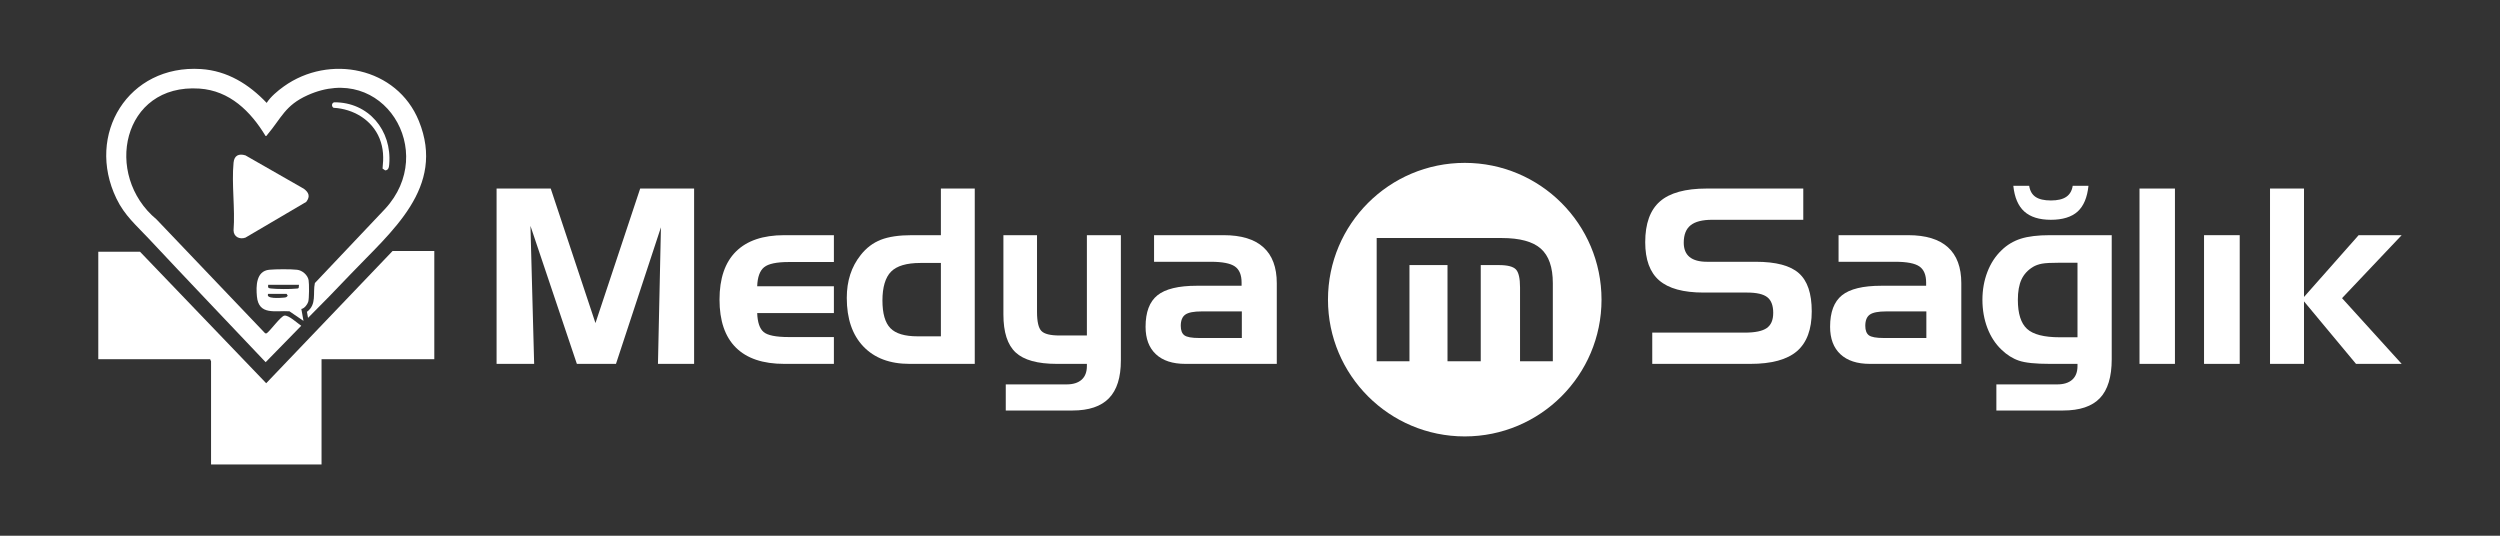
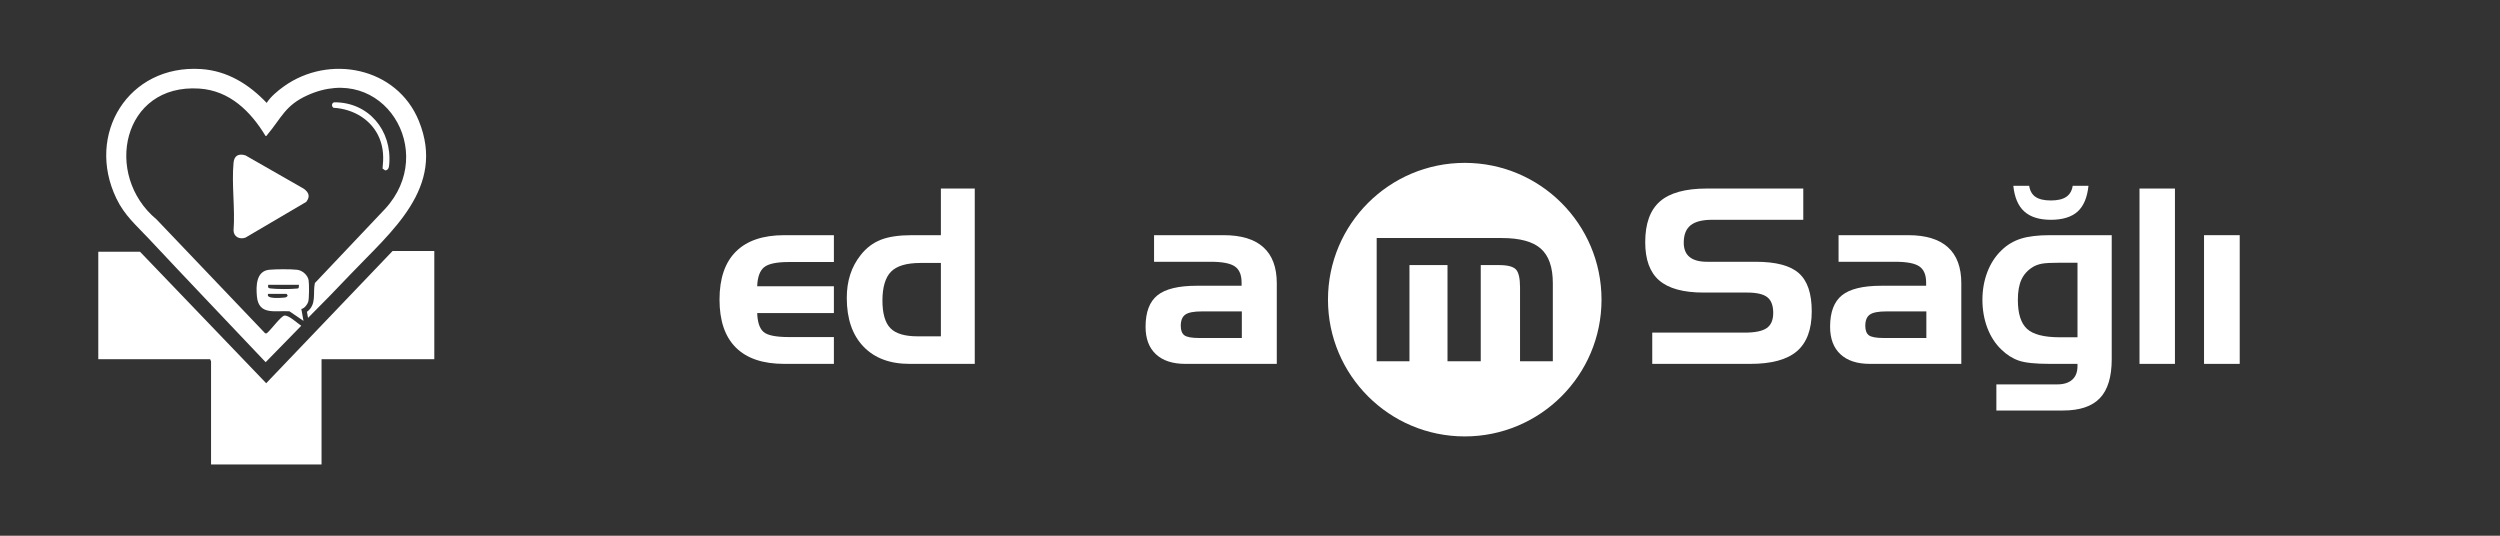
<svg xmlns="http://www.w3.org/2000/svg" width="700" zoomAndPan="magnify" viewBox="0 0 525 112.5" height="150" preserveAspectRatio="xMidYMid meet" version="1.0">
  <rect x="0" y="0" width="525" height="112.5" fill="#333333" stroke="none" />
-   <path fill="#ffffff" d="M 134.438 39.594 L 125.047 67.848 L 115.652 39.594 L 104.281 39.594 L 104.281 76.414 L 112.172 76.414 L 111.395 47.434 L 121.141 76.414 L 129.355 76.414 L 138.797 47.734 L 138.172 76.414 L 145.762 76.414 L 145.762 39.594 Z M 134.438 39.594 " fill-opacity="1" fill-rule="nonzero" />
  <path fill="#ffffff" d="M 160.453 56.125 C 161.344 55.391 163.086 55.023 165.676 55.023 L 175.117 55.023 L 175.117 49.387 L 164.699 49.387 C 160.238 49.387 156.859 50.531 154.551 52.82 C 152.25 55.105 151.098 58.473 151.098 62.914 C 151.098 67.355 152.242 70.715 154.539 72.996 C 156.836 75.277 160.223 76.414 164.699 76.414 L 175.117 76.414 L 175.117 70.781 L 165.625 70.781 C 162.938 70.781 161.18 70.422 160.352 69.715 C 159.523 69.004 159.078 67.68 159.012 65.746 L 175.117 65.746 L 175.117 60.109 L 159.012 60.109 C 159.078 58.188 159.559 56.863 160.453 56.125 Z M 160.453 56.125 " fill-opacity="1" fill-rule="nonzero" />
  <path fill="#ffffff" d="M 197.586 39.594 L 197.586 49.387 L 191.477 49.387 C 188.785 49.387 186.621 49.707 184.973 50.352 C 183.332 50.996 181.922 52.059 180.754 53.547 C 179.77 54.781 179.035 56.148 178.551 57.641 C 178.066 59.137 177.824 60.777 177.824 62.562 C 177.824 66.922 178.98 70.32 181.305 72.758 C 183.625 75.195 186.859 76.414 190.996 76.414 L 204.699 76.414 L 204.699 39.594 Z M 197.586 70.629 L 192.699 70.629 C 189.996 70.629 188.09 70.059 186.98 68.914 C 185.867 67.77 185.312 65.828 185.312 63.09 C 185.312 60.352 185.918 58.25 187.129 57.039 C 188.336 55.828 190.391 55.223 193.277 55.223 L 197.586 55.223 Z M 197.586 70.629 " fill-opacity="1" fill-rule="nonzero" />
-   <path fill="#ffffff" d="M 228.246 49.387 L 228.246 70.453 L 222.512 70.453 C 220.574 70.453 219.301 70.137 218.691 69.5 C 218.082 68.867 217.773 67.531 217.773 65.492 L 217.773 49.387 L 210.715 49.387 L 210.715 66.043 C 210.715 69.77 211.574 72.43 213.293 74.023 C 215.012 75.617 217.895 76.414 221.934 76.414 L 228.246 76.414 L 228.246 76.863 C 228.246 78.117 227.879 79.074 227.145 79.734 C 226.41 80.391 225.359 80.723 223.988 80.723 L 211.211 80.723 L 211.211 86.207 L 225.215 86.207 C 228.656 86.207 231.211 85.348 232.879 83.629 C 234.551 81.91 235.383 79.262 235.383 75.688 L 235.383 49.387 Z M 228.246 49.387 " fill-opacity="1" fill-rule="nonzero" />
  <path fill="#ffffff" d="M 265.316 51.93 C 263.449 50.234 260.668 49.387 256.977 49.387 L 242.352 49.387 L 242.352 54.973 L 254.27 54.973 C 256.691 54.973 258.375 55.297 259.316 55.949 C 260.262 56.602 260.734 57.727 260.734 59.332 L 260.734 60.008 L 251.344 60.008 C 247.484 60.008 244.727 60.676 243.062 62.012 C 241.398 63.348 240.57 65.551 240.57 68.625 C 240.57 71.113 241.289 73.035 242.738 74.387 C 244.18 75.738 246.246 76.414 248.938 76.414 L 268.125 76.414 L 268.125 59.48 C 268.125 56.141 267.188 53.625 265.316 51.93 Z M 260.785 70.98 L 251.84 70.98 C 250.27 70.98 249.234 70.793 248.727 70.418 C 248.215 70.039 247.961 69.375 247.961 68.422 C 247.961 67.305 248.277 66.52 248.914 66.07 C 249.547 65.617 250.699 65.395 252.367 65.395 L 260.785 65.395 Z M 260.785 70.98 " fill-opacity="1" fill-rule="nonzero" />
  <path fill="#ffffff" d="M 377.77 57.379 C 375.977 55.773 372.957 54.973 368.715 54.973 L 358.473 54.973 C 356.848 54.973 355.633 54.637 354.812 53.973 C 353.996 53.305 353.586 52.301 353.586 50.965 C 353.586 49.293 354.066 48.078 355.027 47.309 C 355.988 46.539 357.492 46.156 359.547 46.156 L 378.688 46.156 L 378.688 39.594 L 358.418 39.594 C 353.93 39.594 350.652 40.496 348.59 42.297 C 346.527 44.102 345.496 46.957 345.496 50.863 C 345.496 54.523 346.477 57.199 348.438 58.891 C 350.402 60.59 353.504 61.438 357.746 61.438 L 366.891 61.438 C 368.891 61.438 370.309 61.762 371.133 62.414 C 371.961 63.062 372.375 64.156 372.375 65.695 C 372.375 67.23 371.922 68.246 371.023 68.891 C 370.117 69.531 368.566 69.852 366.363 69.852 L 346.973 69.852 L 346.973 76.414 L 367.586 76.414 C 372.031 76.414 375.289 75.523 377.359 73.75 C 379.426 71.969 380.465 69.184 380.465 65.395 C 380.465 61.602 379.566 58.98 377.77 57.379 Z M 377.77 57.379 " fill-opacity="1" fill-rule="nonzero" />
  <path fill="#ffffff" d="M 409.07 51.93 C 407.199 50.234 404.418 49.387 400.727 49.387 L 386.098 49.387 L 386.098 54.973 L 398.023 54.973 C 400.445 54.973 402.125 55.297 403.07 55.949 C 404.016 56.602 404.488 57.727 404.488 59.332 L 404.488 60.008 L 395.09 60.008 C 391.234 60.008 388.473 60.676 386.812 62.012 C 385.152 63.348 384.32 65.551 384.32 68.625 C 384.32 71.113 385.043 73.035 386.488 74.387 C 387.934 75.738 390 76.414 392.688 76.414 L 411.875 76.414 L 411.875 59.48 C 411.875 56.141 410.941 53.625 409.07 51.93 Z M 404.535 70.98 L 395.594 70.98 C 394.023 70.98 392.984 70.793 392.473 70.418 C 391.965 70.039 391.711 69.375 391.711 68.422 C 391.711 67.305 392.027 66.52 392.66 66.07 C 393.297 65.617 394.449 65.395 396.121 65.395 L 404.535 65.395 Z M 404.535 70.98 " fill-opacity="1" fill-rule="nonzero" />
  <path fill="#ffffff" d="M 435.27 39.016 C 435.105 40.07 434.648 40.848 433.906 41.344 C 433.16 41.848 432.09 42.098 430.688 42.098 C 429.281 42.098 428.215 41.852 427.48 41.359 C 426.742 40.867 426.293 40.086 426.125 39.016 L 422.797 39.016 C 423.047 41.453 423.816 43.254 425.102 44.414 C 426.387 45.574 428.246 46.156 430.688 46.156 C 433.125 46.156 435.027 45.578 436.297 44.43 C 437.566 43.277 438.324 41.473 438.578 39.016 Z M 430.461 49.387 C 427.957 49.387 425.926 49.633 424.375 50.125 C 422.82 50.621 421.465 51.434 420.316 52.566 C 419.031 53.789 418.043 55.305 417.348 57.117 C 416.656 58.926 416.309 60.875 416.309 62.965 C 416.309 65.051 416.656 67.055 417.348 68.875 C 418.043 70.695 419.031 72.215 420.316 73.434 C 421.434 74.52 422.652 75.289 423.973 75.738 C 425.293 76.191 427.453 76.414 430.461 76.414 L 436.273 76.414 L 436.273 76.863 C 436.273 78.117 435.906 79.074 435.172 79.734 C 434.434 80.391 433.383 80.723 432.016 80.723 L 419.238 80.723 L 419.238 86.207 L 433.238 86.207 C 436.746 86.207 439.328 85.34 440.984 83.602 C 442.633 81.867 443.461 79.145 443.461 75.438 L 443.461 49.387 Z M 436.273 70.828 L 432.566 70.828 C 429.258 70.828 426.961 70.242 425.676 69.062 C 424.391 67.883 423.75 65.855 423.75 62.965 C 423.75 61.211 424.004 59.789 424.512 58.691 C 425.023 57.602 425.828 56.719 426.93 56.051 C 427.465 55.734 428.09 55.508 428.809 55.371 C 429.523 55.238 430.777 55.172 432.566 55.172 L 436.273 55.172 Z M 436.273 70.828 " fill-opacity="1" fill-rule="nonzero" />
  <path fill="#ffffff" d="M 449.297 39.594 L 449.297 76.414 L 456.738 76.414 L 456.738 39.594 Z M 449.297 39.594 " fill-opacity="1" fill-rule="nonzero" />
  <path fill="#ffffff" d="M 462.848 49.387 L 462.848 76.414 L 470.34 76.414 L 470.34 49.387 Z M 462.848 49.387 " fill-opacity="1" fill-rule="nonzero" />
-   <path fill="#ffffff" d="M 504.352 49.387 L 495.312 49.387 L 483.84 62.363 L 483.84 39.594 L 476.703 39.594 L 476.703 76.414 L 483.84 76.414 L 483.84 63.289 L 494.762 76.414 L 504.352 76.414 L 491.828 62.613 Z M 504.352 49.387 " fill-opacity="1" fill-rule="nonzero" />
  <path fill="#ffffff" d="M 91.203 52.707 L 91.203 75.438 L 67.523 75.438 L 67.523 97.539 L 44.32 97.539 L 44.32 75.832 C 44.32 75.781 44.109 75.594 44.16 75.438 L 20.641 75.438 L 20.641 52.863 L 29.402 52.863 L 55.902 80.477 L 82.445 52.707 L 91.207 52.707 Z M 91.203 52.707 " fill-opacity="1" fill-rule="nonzero" />
  <path fill="#ffffff" d="M 56 21.609 C 56.832 20.312 58.309 19.074 59.582 18.164 C 69.145 11.293 83.375 14.117 87.961 25.402 C 93.664 39.426 82.145 48.621 73.605 57.602 C 70.672 60.688 67.699 63.758 64.688 66.754 L 64.457 65.484 C 66.562 63.918 65.656 61.594 66.125 59.438 L 80.867 43.867 C 92.027 31.801 80.426 12.863 64.578 20.004 C 59.848 22.137 59.129 24.75 56.137 28.293 C 56.031 28.418 55.988 28.605 55.77 28.555 C 52.641 23.387 48.25 19.035 41.883 18.602 C 25.668 17.508 21.66 36.781 32.875 46.078 L 55.691 70 L 56 70 C 56.781 69.422 58.969 66.406 59.719 66.277 C 60.609 66.125 62.473 67.895 63.262 68.41 L 55.785 76.059 C 47.598 67.402 39.359 58.797 31.223 50.098 C 28.613 47.305 26.188 45.293 24.457 41.711 C 17.926 28.207 26.957 13.52 42.199 14.5 C 47.734 14.855 52.289 17.691 56 21.609 Z M 56 21.609 " fill-opacity="1" fill-rule="nonzero" />
  <path fill="#ffffff" d="M 64.316 42.391 L 51.543 49.902 C 50.328 50.34 49.062 49.734 49.047 48.375 C 49.395 43.809 48.617 38.645 49.047 34.152 C 49.195 32.648 50.137 32.203 51.539 32.625 L 63.789 39.629 C 64.867 40.418 65.188 41.258 64.312 42.391 Z M 64.316 42.391 " fill-opacity="1" fill-rule="nonzero" />
  <path fill="#ffffff" d="M 64.805 58.82 C 64.609 57.746 63.48 56.773 62.395 56.652 C 61.027 56.5 57.934 56.516 56.551 56.648 C 53.773 56.91 53.75 60.086 53.953 62.258 C 54.332 66.312 57.855 65.164 60.781 65.371 L 63.734 67.387 L 63.281 64.883 C 63.91 64.793 64.539 63.961 64.723 63.398 C 64.938 62.742 64.941 59.57 64.805 58.82 Z M 59.562 62.504 C 58.855 62.574 55.715 62.816 56.316 61.707 L 60.188 61.707 L 60.422 62.098 C 60.176 62.473 59.957 62.465 59.562 62.504 Z M 62.723 60.453 C 62.609 60.613 62.414 60.59 62.242 60.605 C 61.113 60.742 58.02 60.727 56.883 60.582 C 56.297 60.512 56.25 60.406 56.316 59.812 L 62.789 59.812 Z M 62.723 60.453 " fill-opacity="1" fill-rule="nonzero" />
  <path fill="#ffffff" d="M 70.164 21.484 C 77.387 21.426 82.332 27.379 81.738 34.484 C 81.688 35.082 81.613 35.742 80.887 35.781 L 80.336 35.398 C 80.578 33.172 80.555 31.176 79.707 29.078 C 78.117 25.156 74.188 22.859 70.047 22.637 C 69.574 22.367 69.629 21.641 70.16 21.484 Z M 70.164 21.484 " fill-opacity="1" fill-rule="nonzero" />
  <path fill="#ffffff" d="M 307.598 34.203 C 291.734 34.203 278.875 47.062 278.875 62.926 C 278.875 78.785 291.734 91.648 307.598 91.648 C 323.461 91.648 336.32 78.789 336.32 62.926 C 336.32 47.062 323.461 34.203 307.598 34.203 Z M 326.094 75.867 L 319.207 75.867 L 319.207 60.348 C 319.207 58.445 318.918 57.188 318.344 56.582 C 317.77 55.977 316.582 55.668 314.793 55.668 L 310.957 55.668 L 310.957 75.867 L 303.977 75.867 L 303.977 55.668 L 295.988 55.668 L 295.988 75.867 L 289.102 75.867 L 289.102 49.984 L 315.344 49.984 C 319.152 49.984 321.895 50.727 323.574 52.215 C 325.25 53.703 326.094 56.117 326.094 59.461 Z M 326.094 75.867 " fill-opacity="1" fill-rule="nonzero" />
</svg>